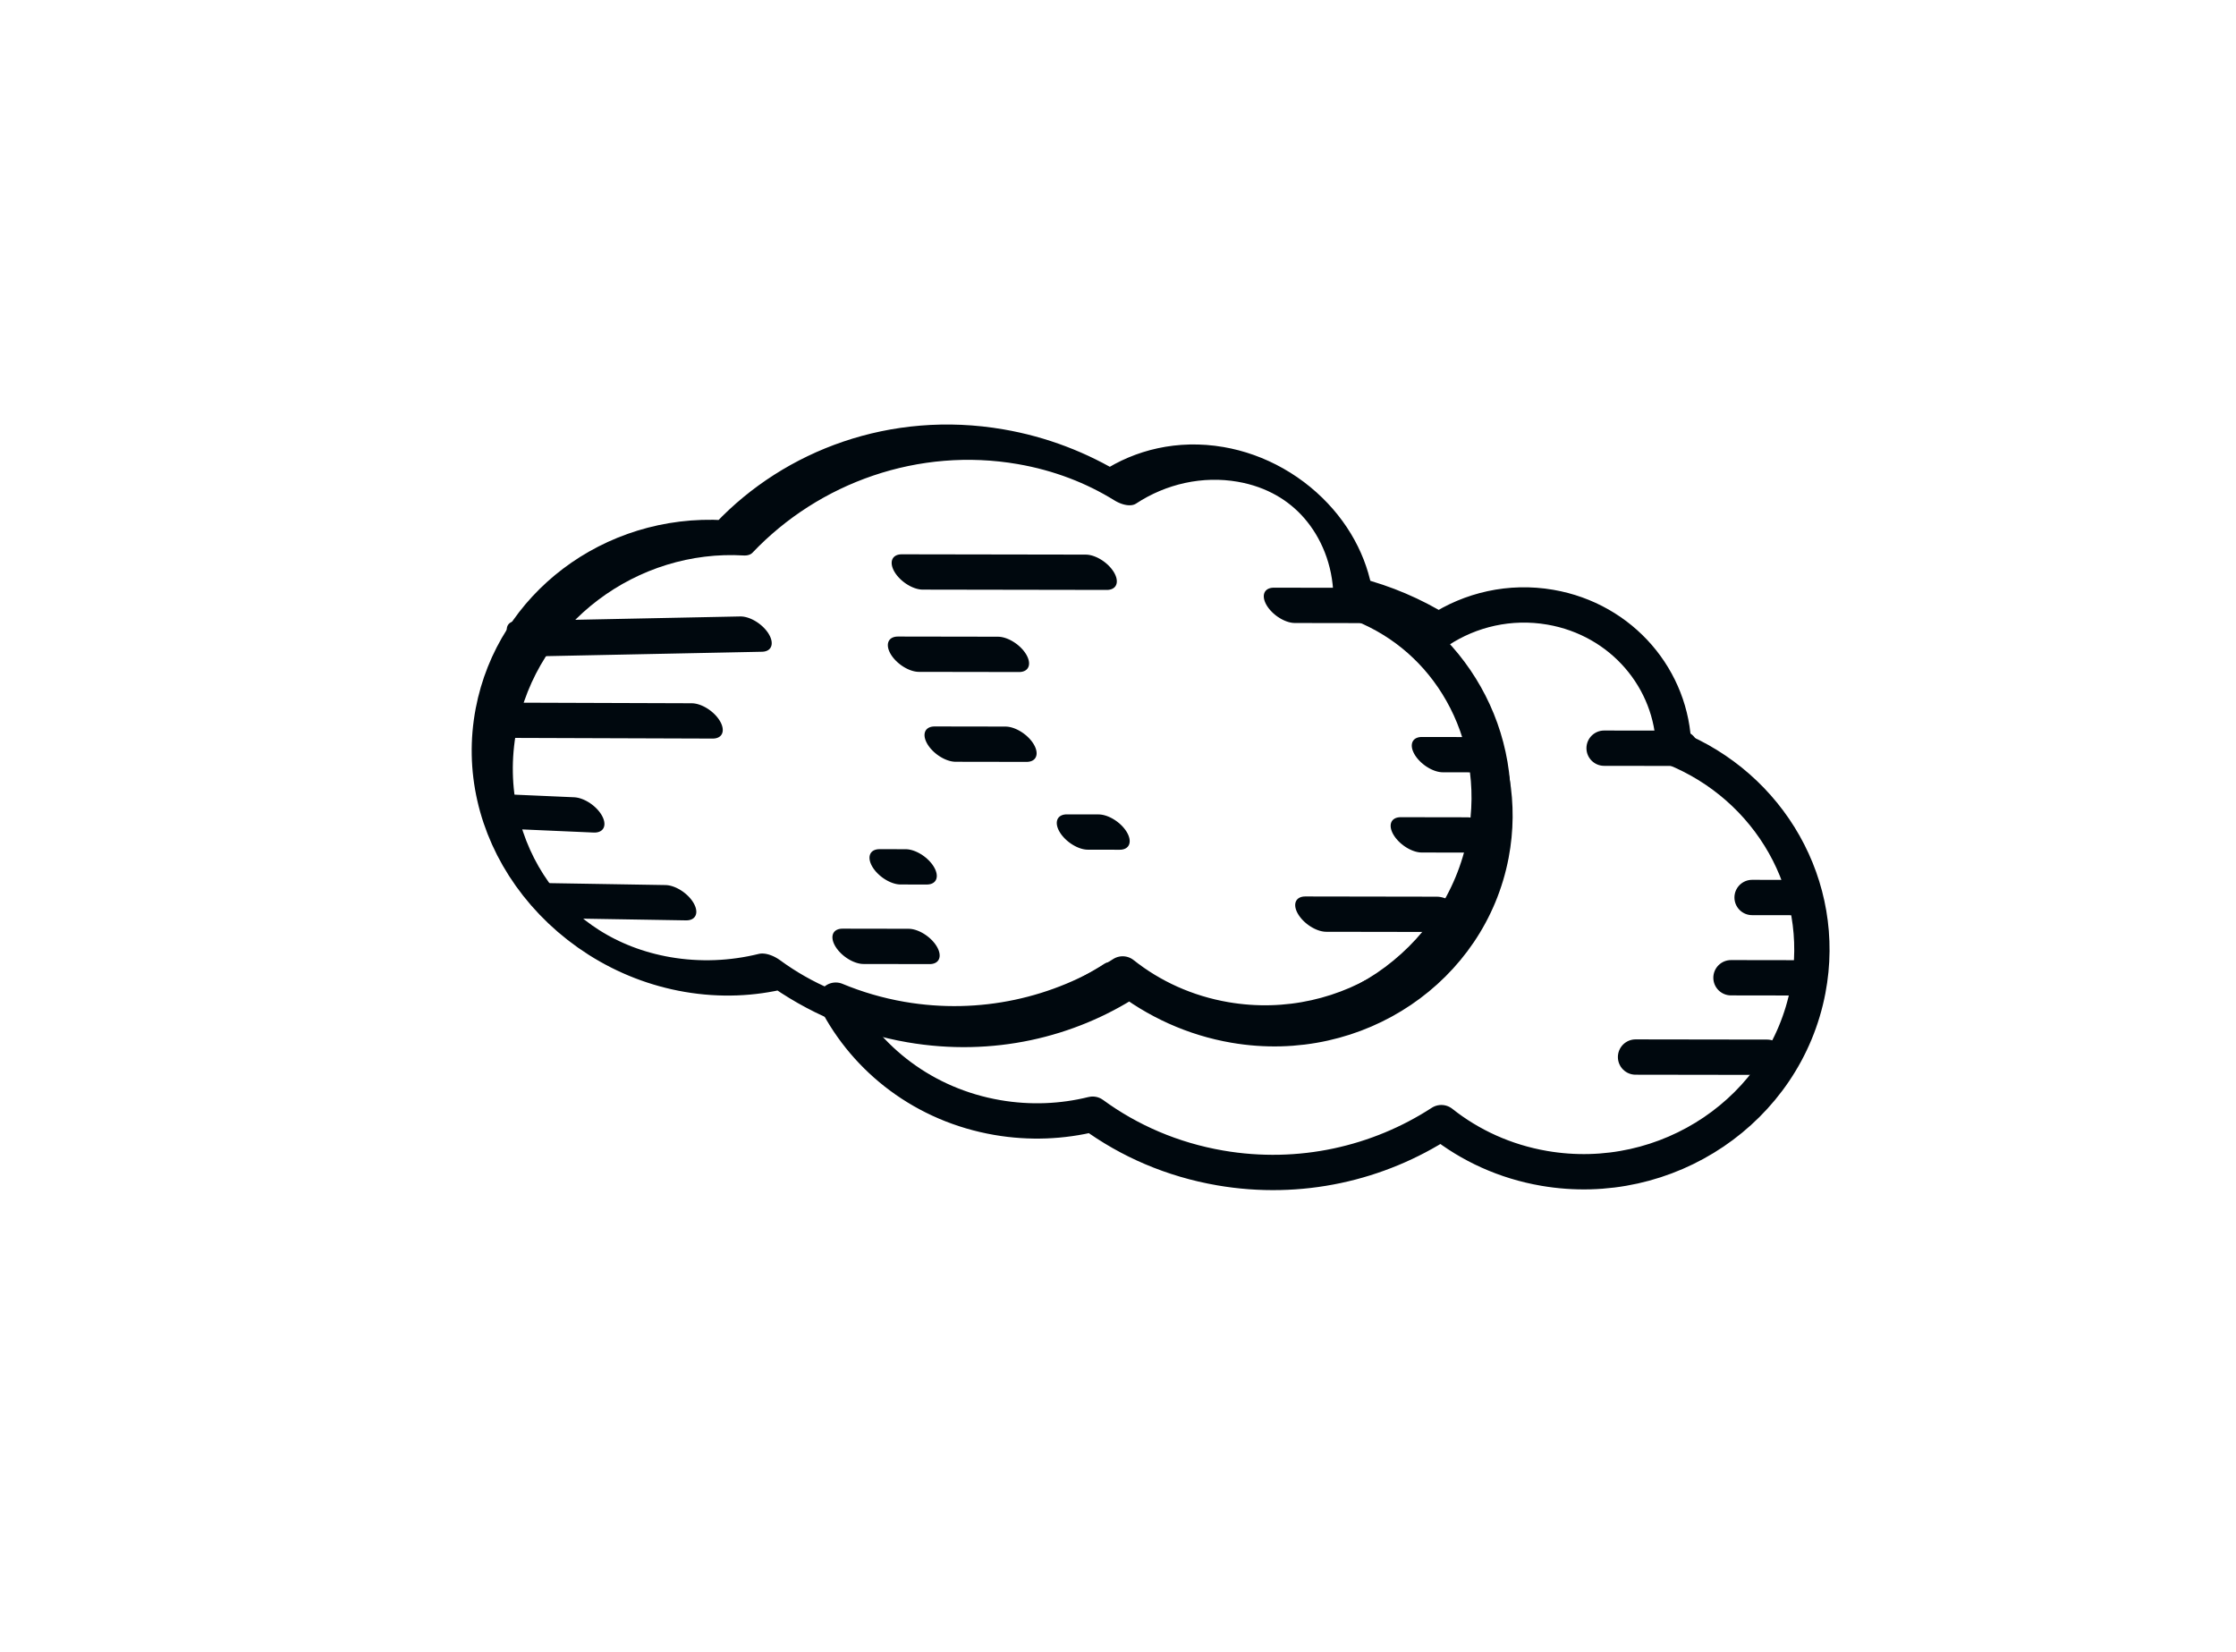
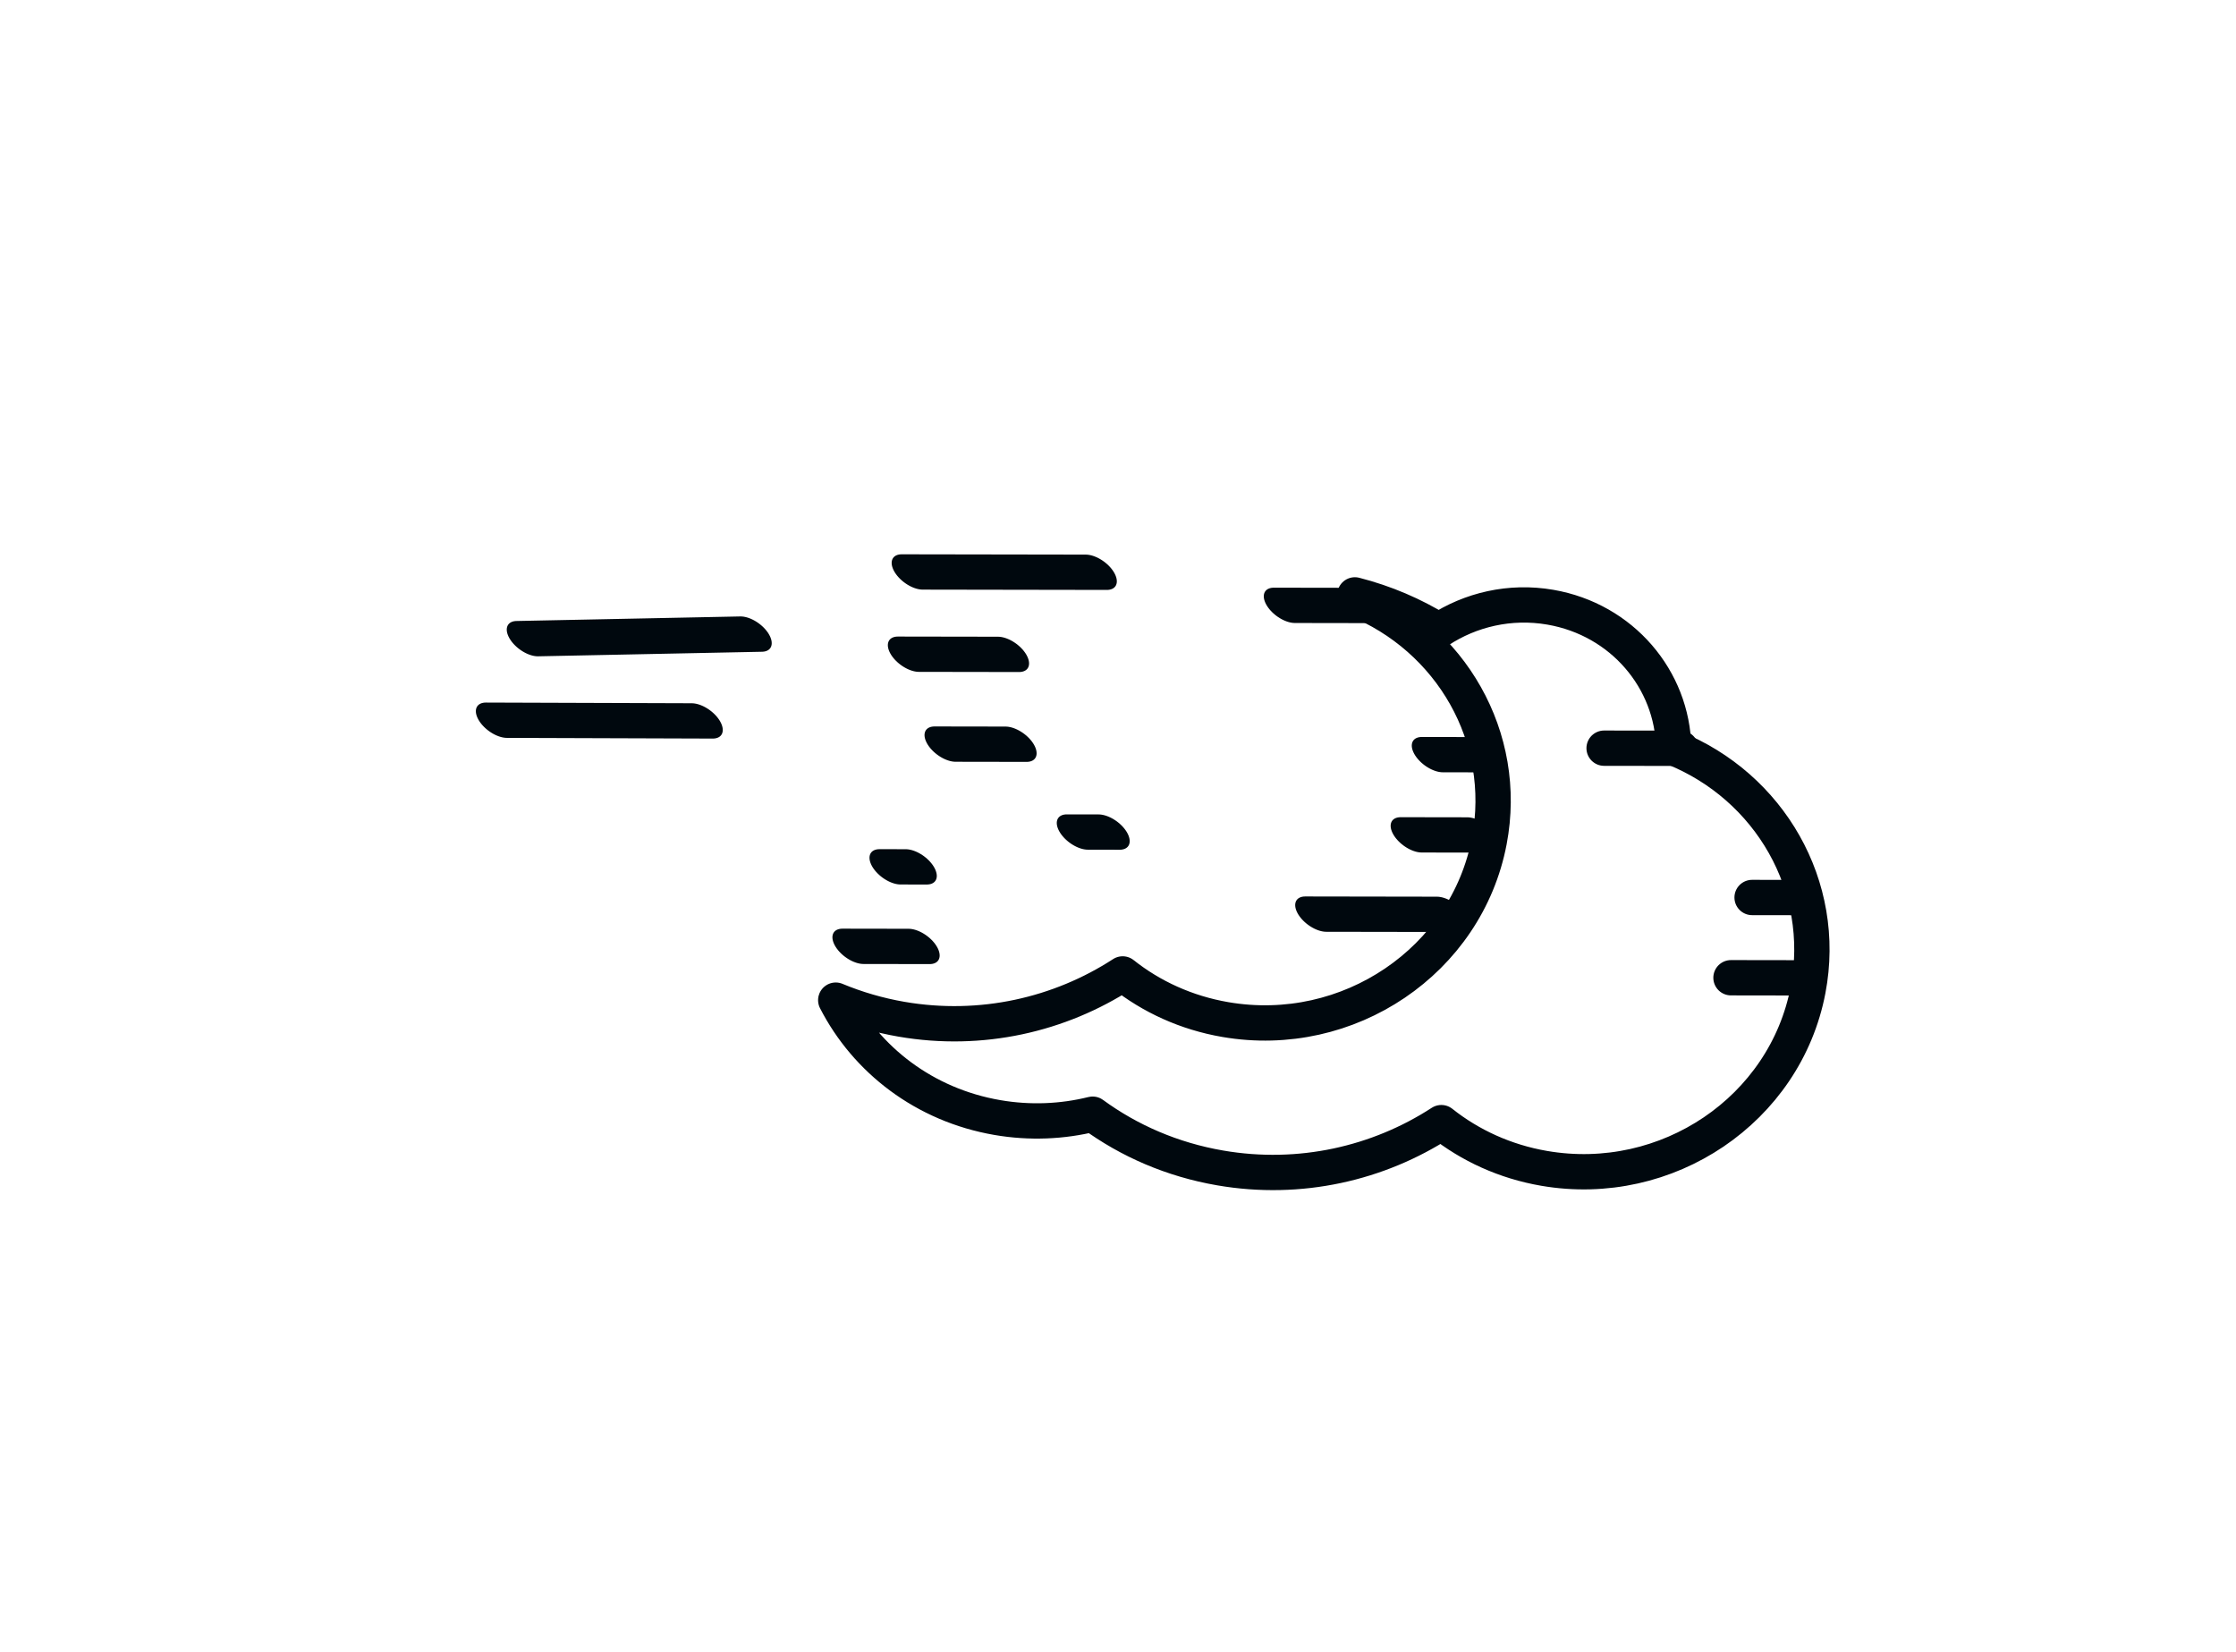
<svg xmlns="http://www.w3.org/2000/svg" xmlns:ns1="http://www.inkscape.org/namespaces/inkscape" xmlns:ns2="http://sodipodi.sourceforge.net/DTD/sodipodi-0.dtd" width="50.733" height="37.477" id="svg14668" version="1.1" ns1:version="0.48.4 r9939" ns2:docname="Nouveau document 11">
  <title id="title14725">Cloud outlines</title>
  <defs id="defs14670" />
  <ns2:namedview id="base" pagecolor="#ffffff" bordercolor="#666666" borderopacity="1.0" ns1:pageopacity="0.0" ns1:pageshadow="2" ns1:zoom="7.7097458" ns1:cx="-9.2664842" ns1:cy="12.818542" ns1:document-units="px" ns1:current-layer="layer1" showgrid="false" fit-margin-top="10" fit-margin-left="10" fit-margin-bottom="10" fit-margin-right="10" ns1:window-width="1920" ns1:window-height="1057" ns1:window-x="-8" ns1:window-y="-8" ns1:window-maximized="1" />
  <g ns1:label="Calque 1" ns1:groupmode="layer" id="layer1" transform="translate(-349.601,-513.623)">
    <g id="g19401" transform="matrix(0.099,0,0,0.099,-79.945,827.896)" style="stroke-width:8.094;stroke-miterlimit:4;stroke-dasharray:none">
      <g style="color:#000000;fill:none;stroke:#00080e;stroke-width:6.678;stroke-linecap:round;stroke-linejoin:round;stroke-miterlimit:4;stroke-opacity:1;stroke-dasharray:none;stroke-dashoffset:0;marker:none;visibility:visible;display:inline;overflow:visible;enable-background:accumulate" id="g46498-2" transform="matrix(-0.721,-1.212,1.213,0.002,14839.963,7897.964)">
-         <path ns1:connector-curvature="0" id="path46415-11" d="m 9042.834,-3049.646 c 1.303,-6.847 -0.485,-15.384 -4.434,-23.702 3.747,-3.834 6.421,-9.149 7.708,-15.914 3.408,-17.909 -3.746,-41.598 -17.333,-62.531 1.228,-20.664 -13.355,-48.9 -34.424,-65.428 -22.674,-17.788 -44.274,-15.281 -48.246,5.596 -1.054,5.542 -0.763,11.822 0.662,18.39 -5.025,3.886 -8.589,9.937 -10.139,18.086 -2.581,13.565 0.895,30.439 8.638,46.925 -4.3,2.861 -7.351,7.642 -8.615,14.284 -3.972,20.877 11.188,52.218 33.862,70.006 19.633,15.402 38.46,15.591 45.736,1.811 12.932,7.457 24.267,4.665 26.586,-7.524 z" style="color:#000000;fill:none;stroke:#00080e;stroke-width:6.678;stroke-linecap:round;stroke-linejoin:round;stroke-miterlimit:4;stroke-opacity:1;stroke-dasharray:none;stroke-dashoffset:0;marker:none;visibility:visible;display:inline;overflow:visible;enable-background:accumulate" />
-         <path ns2:nodetypes="cc" ns1:connector-curvature="0" id="path46464-3" d="m 8960.027,-3225.945 -0.332,22.068" style="color:#000000;fill:none;stroke:#00080e;stroke-width:6.678;stroke-linecap:round;stroke-linejoin:round;stroke-miterlimit:4;stroke-opacity:1;stroke-dasharray:none;stroke-dashoffset:0;marker:none;visibility:visible;display:inline;overflow:visible;enable-background:accumulate" />
-         <path ns2:nodetypes="cc" style="color:#000000;fill:none;stroke:#00080e;stroke-width:6.678;stroke-linecap:round;stroke-linejoin:round;stroke-miterlimit:4;stroke-opacity:1;stroke-dasharray:none;stroke-dashoffset:0;marker:none;visibility:visible;display:inline;overflow:visible;enable-background:accumulate" d="m 8976.953,-3226.765 -0.667,15.39" id="path46472-2" ns1:connector-curvature="0" />
+         <path ns1:connector-curvature="0" id="path46415-11" d="m 9042.834,-3049.646 z" style="color:#000000;fill:none;stroke:#00080e;stroke-width:6.678;stroke-linecap:round;stroke-linejoin:round;stroke-miterlimit:4;stroke-opacity:1;stroke-dasharray:none;stroke-dashoffset:0;marker:none;visibility:visible;display:inline;overflow:visible;enable-background:accumulate" />
        <path ns2:nodetypes="cc" ns1:connector-curvature="0" id="path46474-5" d="m 8994.179,-3217.265 -0.066,38.844" style="color:#000000;fill:none;stroke:#00080e;stroke-width:6.678;stroke-linecap:round;stroke-linejoin:round;stroke-miterlimit:4;stroke-opacity:1;stroke-dasharray:none;stroke-dashoffset:0;marker:none;visibility:visible;display:inline;overflow:visible;enable-background:accumulate" />
        <path ns2:nodetypes="cc" style="color:#000000;fill:none;stroke:#00080e;stroke-width:6.678;stroke-linecap:round;stroke-linejoin:round;stroke-miterlimit:4;stroke-opacity:1;stroke-dasharray:none;stroke-dashoffset:0;marker:none;visibility:visible;display:inline;overflow:visible;enable-background:accumulate" d="m 9009.628,-3202.244 0.932,42.849" id="path46476-3" ns1:connector-curvature="0" />
        <path style="color:#000000;fill:none;stroke:#00080e;stroke-width:6.678;stroke-linecap:round;stroke-linejoin:round;stroke-miterlimit:4;stroke-opacity:1;stroke-dasharray:none;stroke-dashoffset:0;marker:none;visibility:visible;display:inline;overflow:visible;enable-background:accumulate" d="m 8973.198,-3119.978 0,6.01" id="path46478-5" ns1:connector-curvature="0" />
        <path ns1:connector-curvature="0" id="path46480-1" d="m 8989.798,-3135.098 0,13.411" style="color:#000000;fill:none;stroke:#00080e;stroke-width:6.678;stroke-linecap:round;stroke-linejoin:round;stroke-miterlimit:4;stroke-opacity:1;stroke-dasharray:none;stroke-dashoffset:0;marker:none;visibility:visible;display:inline;overflow:visible;enable-background:accumulate" />
        <path style="color:#000000;fill:none;stroke:#00080e;stroke-width:6.678;stroke-linecap:round;stroke-linejoin:round;stroke-miterlimit:4;stroke-opacity:1;stroke-dasharray:none;stroke-dashoffset:0;marker:none;visibility:visible;display:inline;overflow:visible;enable-background:accumulate" d="m 9006.803,-3131.92 0,18.915" id="path46482-2" ns1:connector-curvature="0" />
        <path ns1:connector-curvature="0" id="path46484-2" d="m 9022.371,-3121.946 0,34.776" style="color:#000000;fill:none;stroke:#00080e;stroke-width:6.678;stroke-linecap:round;stroke-linejoin:round;stroke-miterlimit:4;stroke-opacity:1;stroke-dasharray:none;stroke-dashoffset:0;marker:none;visibility:visible;display:inline;overflow:visible;enable-background:accumulate" />
        <path style="color:#000000;fill:none;stroke:#00080e;stroke-width:6.678;stroke-linecap:round;stroke-linejoin:round;stroke-miterlimit:4;stroke-opacity:1;stroke-dasharray:none;stroke-dashoffset:0;marker:none;visibility:visible;display:inline;overflow:visible;enable-background:accumulate" d="m 9016.17,-3055.323 0,14.479" id="path46486-26" ns1:connector-curvature="0" />
        <path ns1:connector-curvature="0" id="path46488-4" d="m 8957.734,-3084.122 0,24.871" style="color:#000000;fill:none;stroke:#00080e;stroke-width:6.678;stroke-linecap:round;stroke-linejoin:round;stroke-miterlimit:4;stroke-opacity:1;stroke-dasharray:none;stroke-dashoffset:0;marker:none;visibility:visible;display:inline;overflow:visible;enable-background:accumulate" />
        <path style="color:#000000;fill:none;stroke:#00080e;stroke-width:6.678;stroke-linecap:round;stroke-linejoin:round;stroke-miterlimit:4;stroke-opacity:1;stroke-dasharray:none;stroke-dashoffset:0;marker:none;visibility:visible;display:inline;overflow:visible;enable-background:accumulate" d="m 8972.768,-3057.151 0,12.585" id="path46490-0" ns1:connector-curvature="0" />
        <path ns1:connector-curvature="0" id="path46492-7" d="m 8987.958,-3044.13 0,9.094" style="color:#000000;fill:none;stroke:#00080e;stroke-width:6.678;stroke-linecap:round;stroke-linejoin:round;stroke-miterlimit:4;stroke-opacity:1;stroke-dasharray:none;stroke-dashoffset:0;marker:none;visibility:visible;display:inline;overflow:visible;enable-background:accumulate" />
        <path ns1:connector-curvature="0" id="path46494-0" d="m 8951.495,-3175.266 0,12.494" style="color:#000000;fill:none;stroke:#00080e;stroke-width:6.678;stroke-linecap:round;stroke-linejoin:round;stroke-miterlimit:4;stroke-opacity:1;stroke-dasharray:none;stroke-dashoffset:0;marker:none;visibility:visible;display:inline;overflow:visible;enable-background:accumulate" />
        <path style="color:#000000;fill:none;stroke:#00080e;stroke-width:6.678;stroke-linecap:round;stroke-linejoin:round;stroke-miterlimit:4;stroke-opacity:1;stroke-dasharray:none;stroke-dashoffset:0;marker:none;visibility:visible;display:inline;overflow:visible;enable-background:accumulate" d="m 8966.554,-3159.311 0,4.947" id="path46496-3" ns1:connector-curvature="0" />
      </g>
      <path ns1:connector-curvature="0" style="color:#000000;fill:none;stroke:#00080e;stroke-width:8.094;stroke-linecap:round;stroke-linejoin:round;stroke-miterlimit:4;stroke-opacity:1;stroke-dasharray:none;stroke-dashoffset:0;marker:none;visibility:visible;display:inline;overflow:visible;enable-background:accumulate" d="m 4530.387,-2945.264 c 7.013,13.678 20.332,24.028 37.029,26.903 7.482,1.288 14.908,0.948 21.847,-0.768 8.336,6.098 18.238,10.425 29.239,12.319 18.313,3.153 36.266,-1.027 50.678,-10.383 6.571,5.218 14.594,8.935 23.562,10.479 28.184,4.853 55.262,-13.464 60.488,-40.918 4.525,-23.773 -8.841,-46.599 -30.8,-55.443 -0.28,-15.664 -11.82,-29.411 -28.275,-32.244 -9.243,-1.591 -18.316,0.566 -25.557,5.338 -5.813,-3.596 -12.271,-6.377 -19.232,-8.162 0.015,0.322 0.012,0.628 0.018,0.952 21.959,8.845 35.311,31.683 30.786,55.456 -5.226,27.454 -32.303,45.77 -60.488,40.918 -8.968,-1.544 -16.966,-5.239 -23.537,-10.457 -14.412,9.356 -32.366,13.536 -50.678,10.383 -5.296,-0.912 -10.344,-2.405 -15.08,-4.371 z" id="path46517-4" />
      <path style="color:#000000;fill:none;stroke:#00080e;stroke-width:8.094;stroke-linecap:round;stroke-linejoin:round;stroke-miterlimit:4;stroke-opacity:1;stroke-dasharray:none;stroke-dashoffset:0;marker:none;visibility:visible;display:inline;overflow:visible;enable-background:accumulate" d="m 4706.483,-3003.009 17.561,0.026" id="path46535-0" ns1:connector-curvature="0" />
-       <path ns1:connector-curvature="0" id="path46537-0" d="m 4713.688,-2932.223 30.165,0.045" style="color:#000000;fill:none;stroke:#00080e;stroke-width:8.094;stroke-linecap:round;stroke-linejoin:round;stroke-miterlimit:4;stroke-opacity:1;stroke-dasharray:none;stroke-dashoffset:0;marker:none;visibility:visible;display:inline;overflow:visible;enable-background:accumulate" />
      <path style="color:#000000;fill:none;stroke:#00080e;stroke-width:8.094;stroke-linecap:round;stroke-linejoin:round;stroke-miterlimit:4;stroke-opacity:1;stroke-dasharray:none;stroke-dashoffset:0;marker:none;visibility:visible;display:inline;overflow:visible;enable-background:accumulate" d="m 4735.561,-2950.399 15.264,0.023" id="path46539-5" ns1:connector-curvature="0" />
      <path ns1:connector-curvature="0" id="path46541-3" d="m 4740.4,-2968.79 11.03,0.016" style="color:#000000;fill:none;stroke:#00080e;stroke-width:8.094;stroke-linecap:round;stroke-linejoin:round;stroke-miterlimit:4;stroke-opacity:1;stroke-dasharray:none;stroke-dashoffset:0;marker:none;visibility:visible;display:inline;overflow:visible;enable-background:accumulate" />
    </g>
  </g>
</svg>